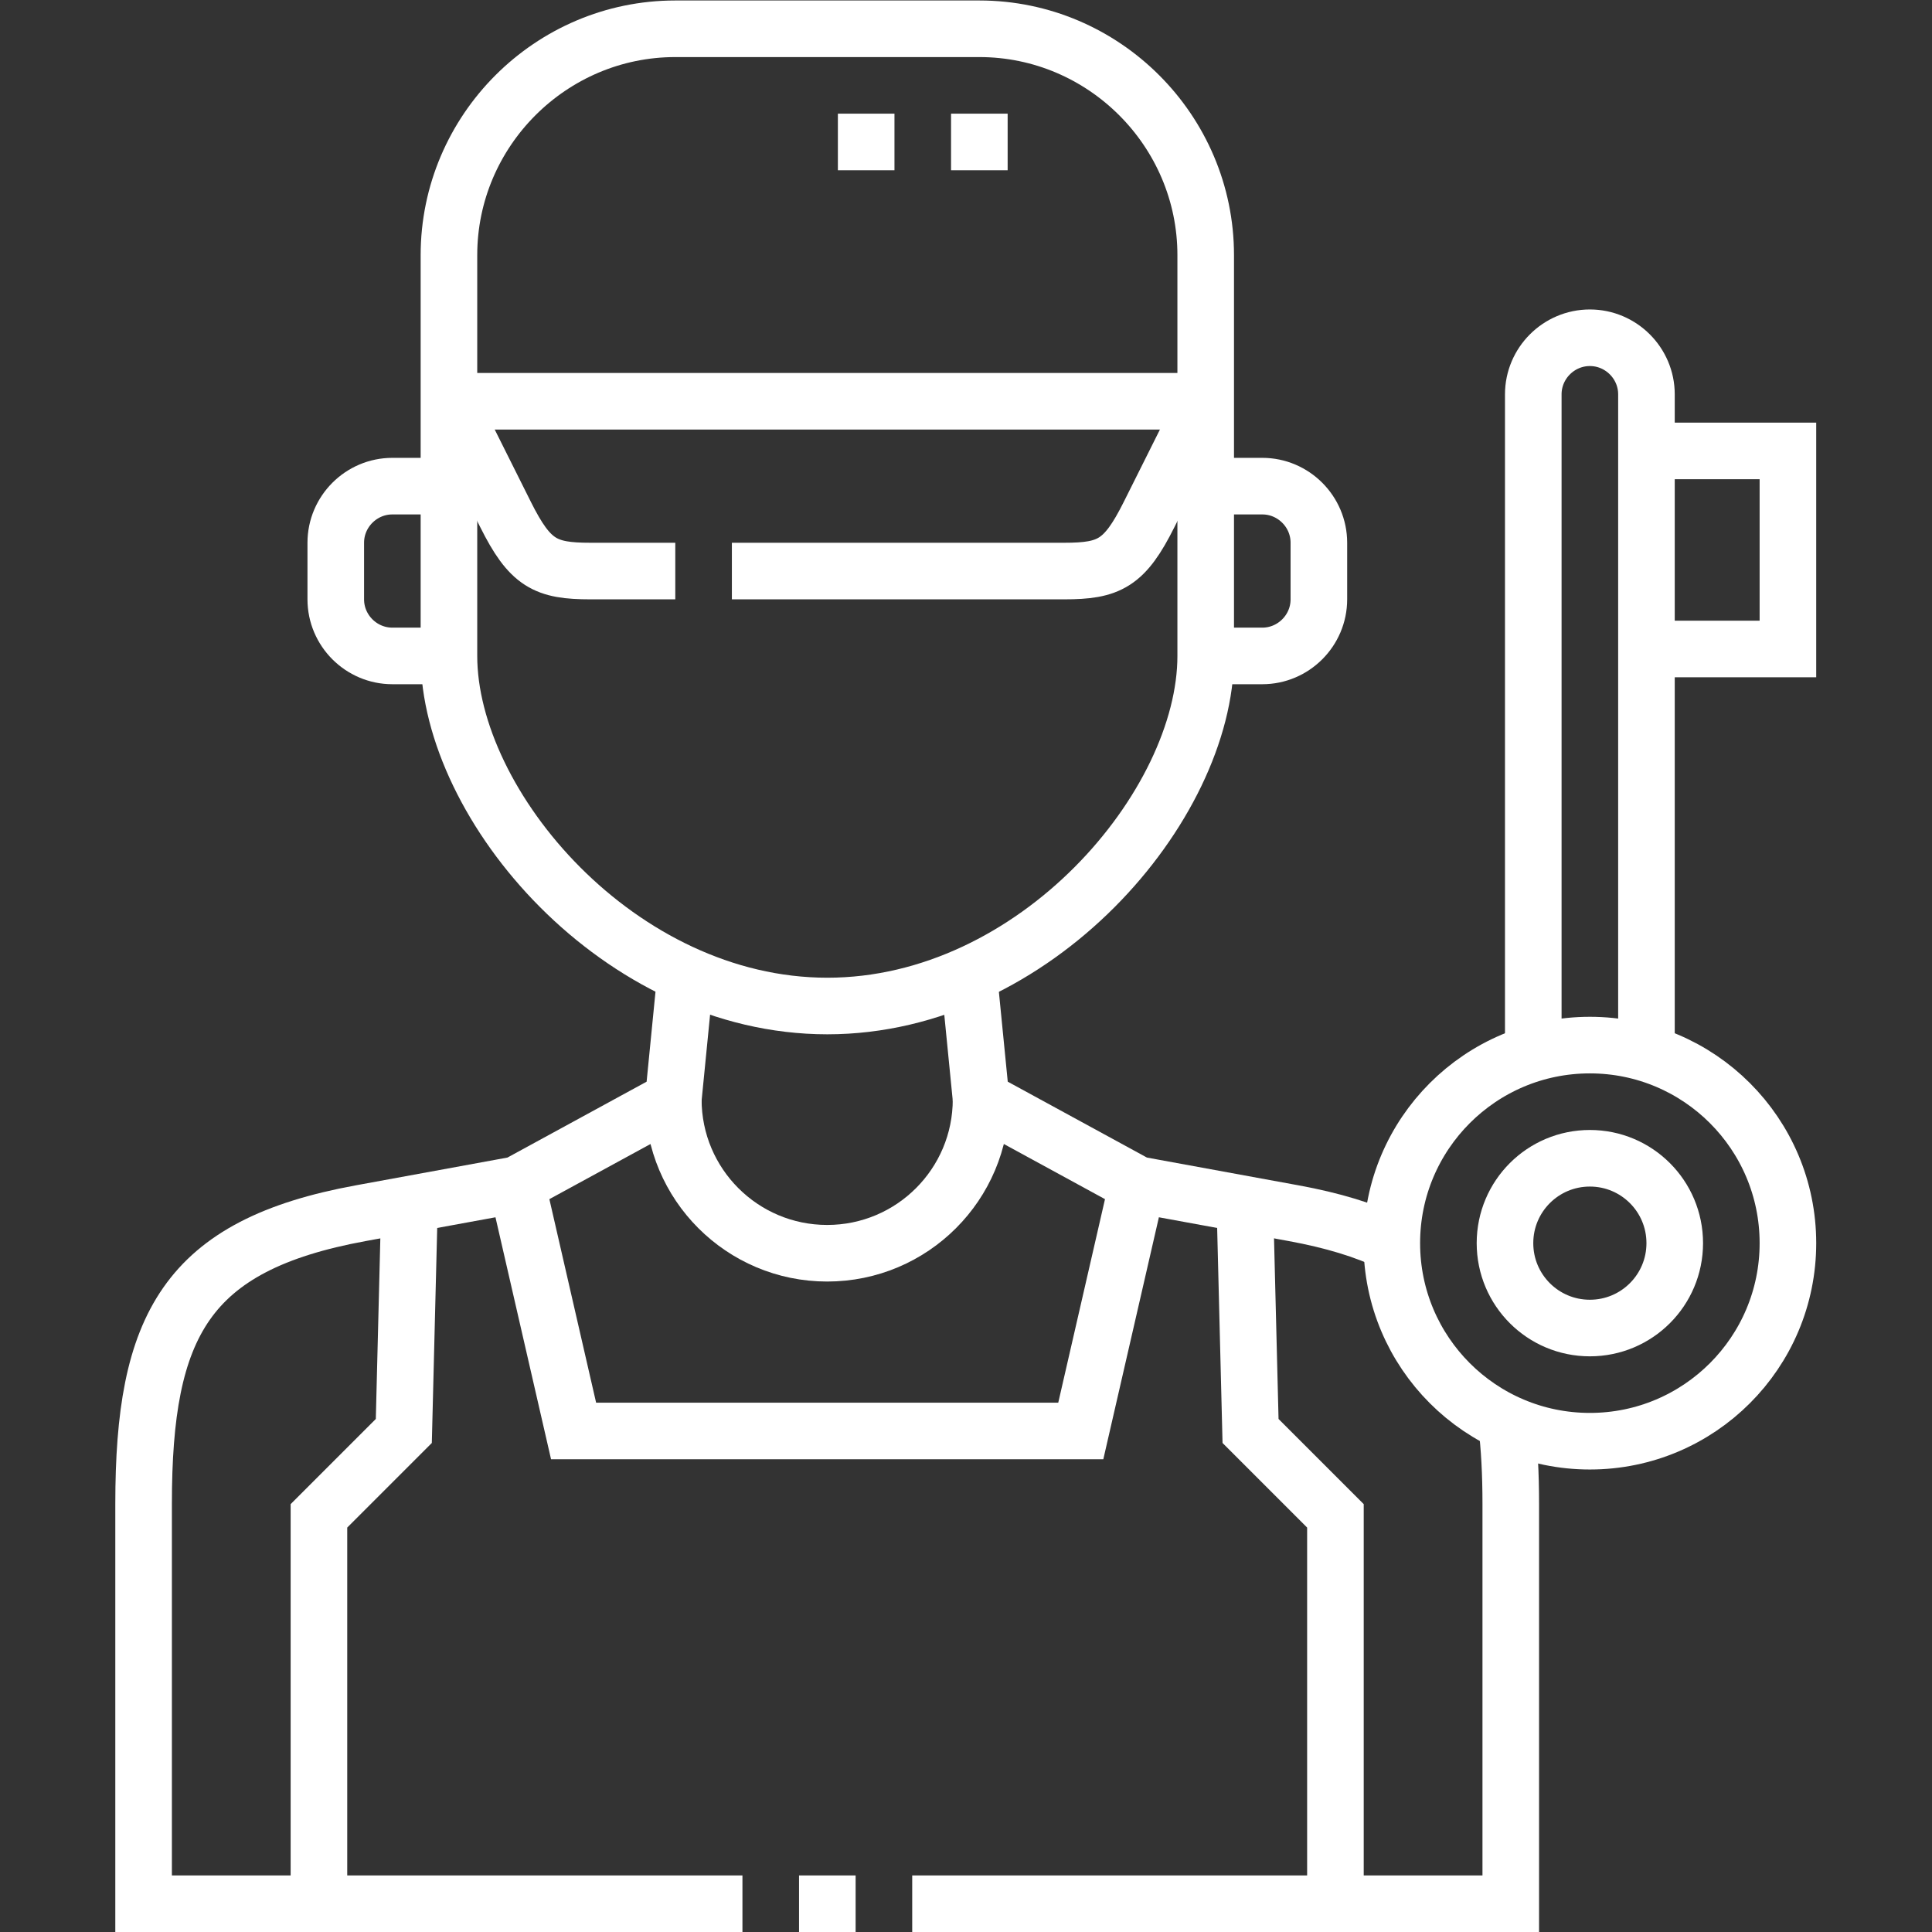
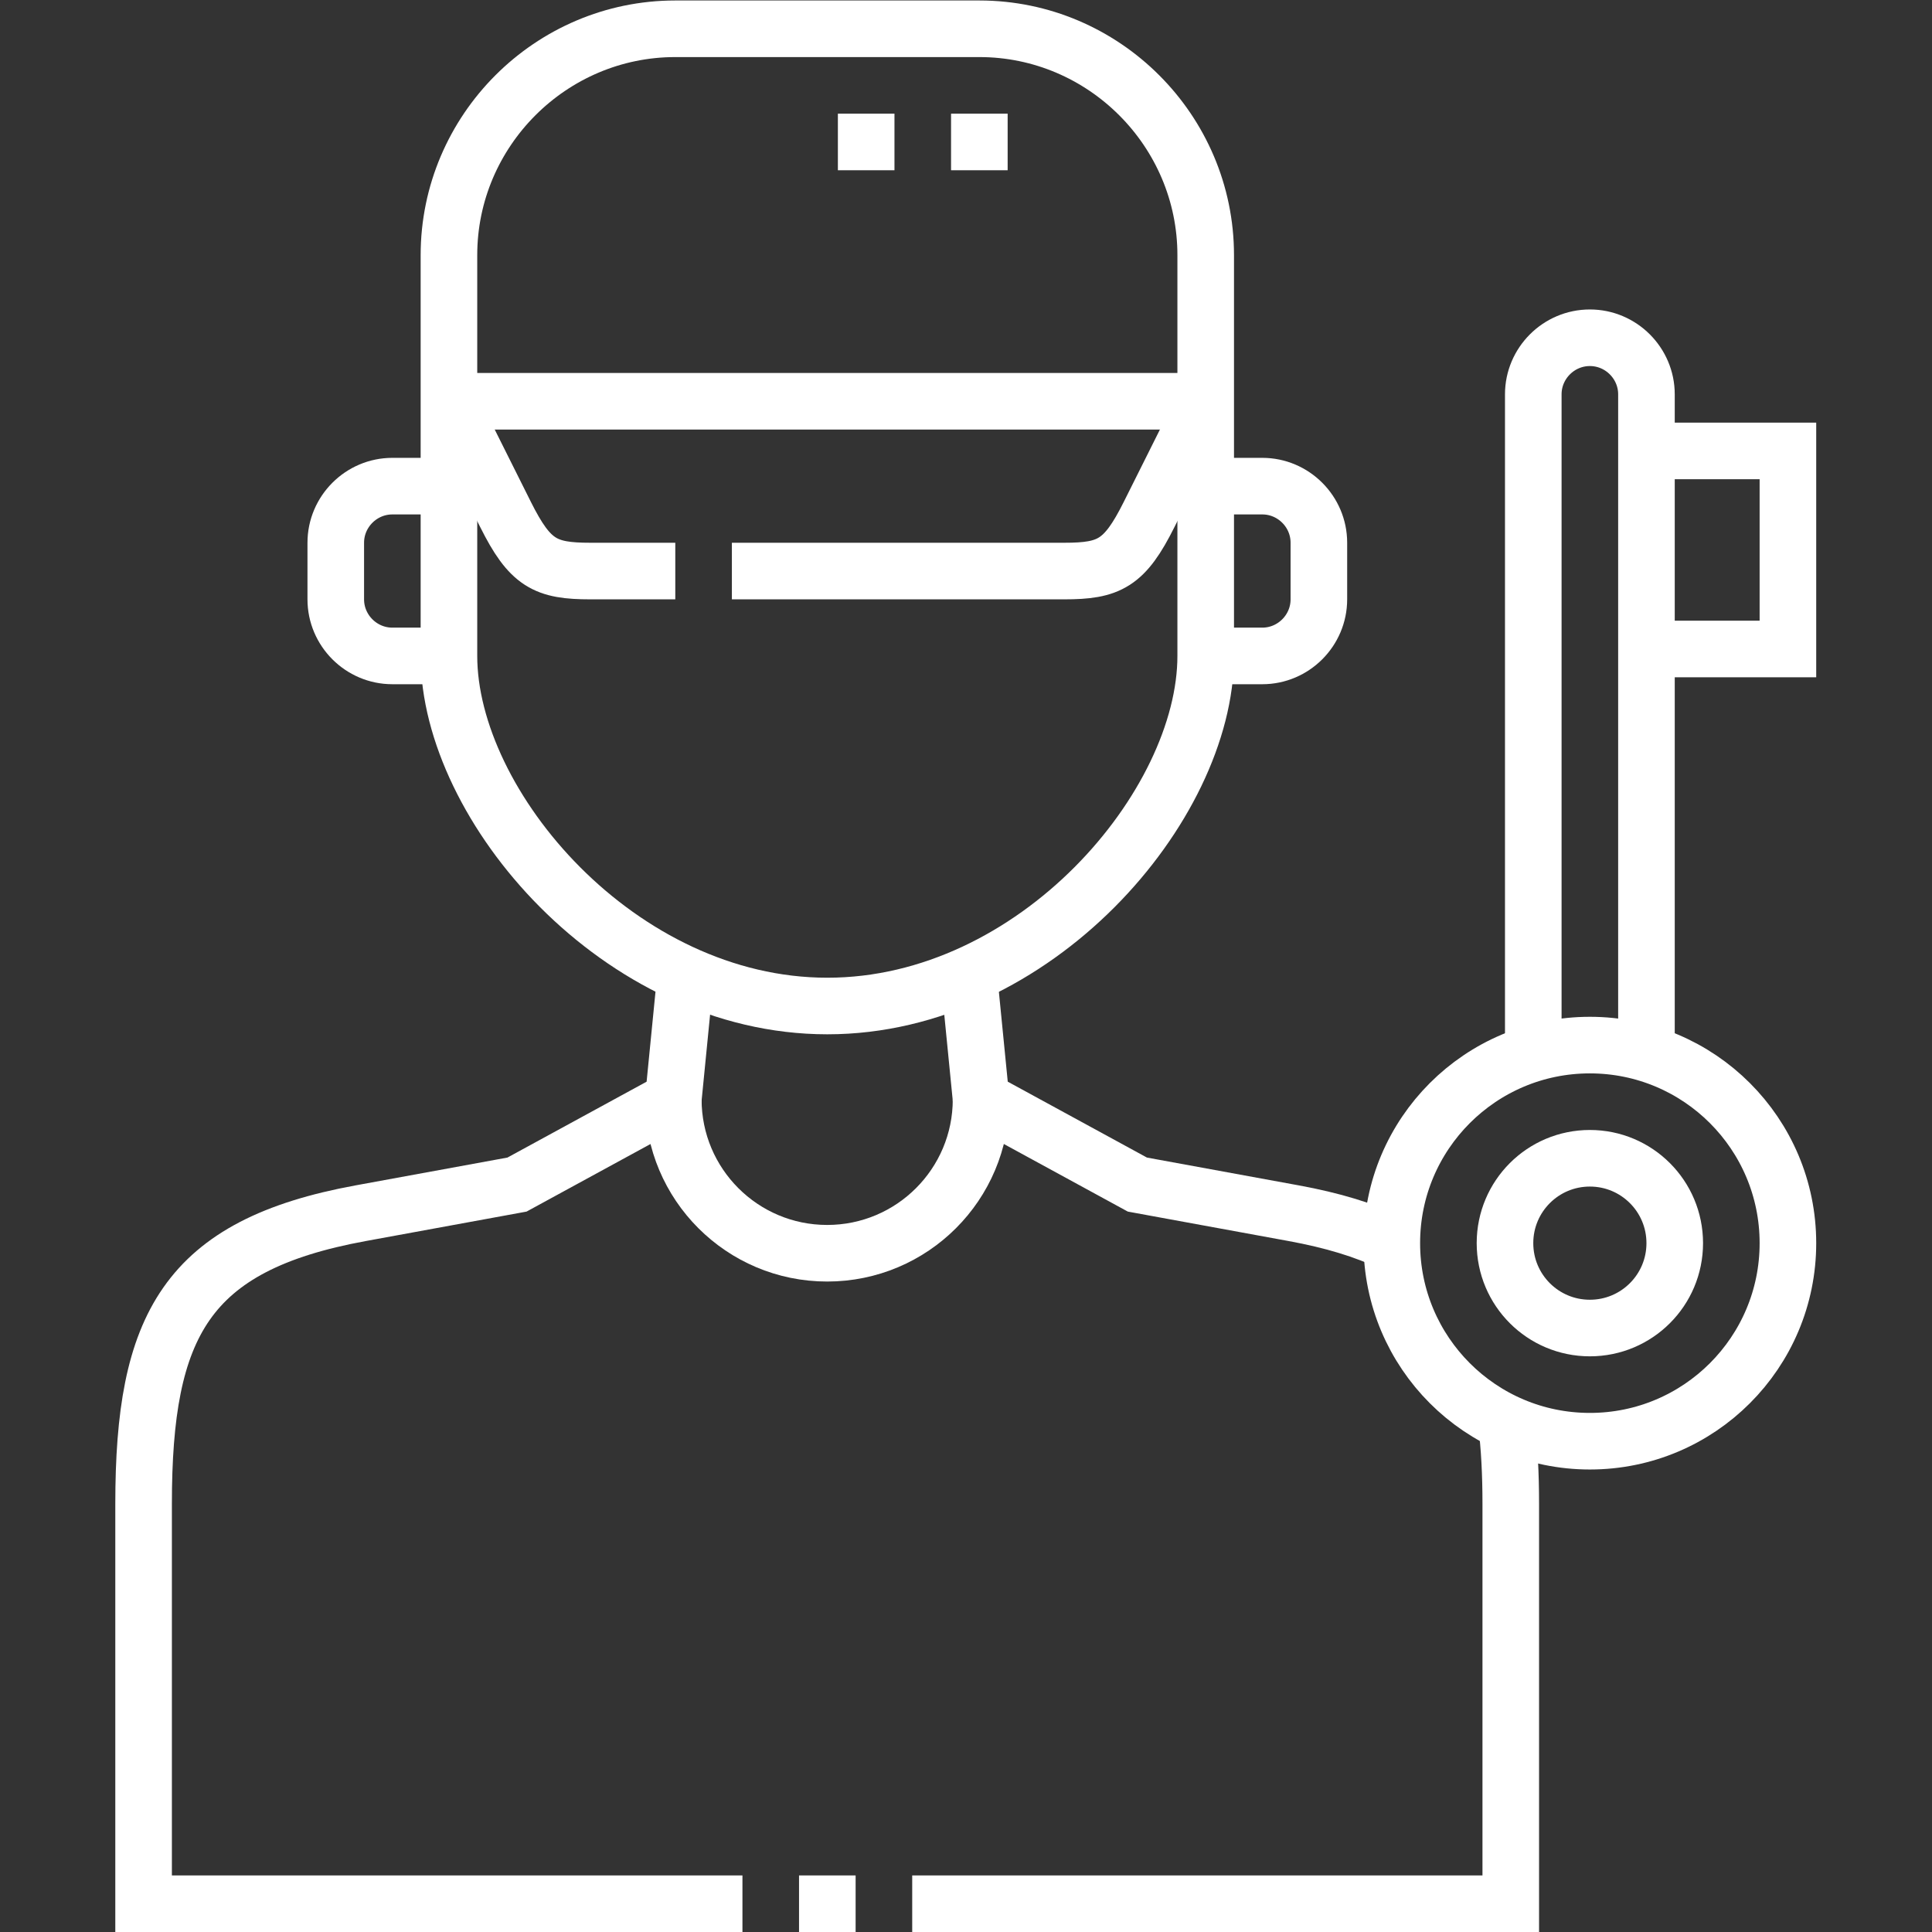
<svg xmlns="http://www.w3.org/2000/svg" version="1.1" width="512" height="512" x="0" y="0" viewBox="0 0 682.667 682.667" style="enable-background:new 0 0 512 512" xml:space="preserve">
  <rect x="0" y="0" width="682.667" height="682.667" fill="#333333" stroke="none" />
  <g>
    <defs>
      <clipPath id="a" clipPathUnits="userSpaceOnUse">
        <path d="M0 512h512V0H0Z" fill="#ffffff" opacity="1" data-original="#000000" />
      </clipPath>
    </defs>
    <g clip-path="url(#a)" transform="matrix(1.333 0 0 -1.333 0 682.667)">
      <path d="M0 0c0 33 27 60 60 60h80.599c33 0 60-27.001 60-60v-106.243c0-39.729-45.135-92.799-100.3-92.799S0-145.971 0-106.243Z" style="stroke-width:15;stroke-linecap:butt;stroke-linejoin:miter;stroke-miterlimit:22.926;stroke-dasharray:none;stroke-opacity:1" transform="translate(119.005 444.5)" fill="none" stroke="#ffffff" stroke-width="15" stroke-linecap="butt" stroke-linejoin="miter" stroke-miterlimit="22.926" stroke-dasharray="none" stroke-opacity="" data-original="#000000" opacity="1" />
      <path d="M0 0h14.999c8.25 0 15 6.751 15 15v15.007c0 8.249-6.75 15-15 15h-15m-200.598 0h-15c-8.249 0-15-6.751-15-15V15c0-8.249 6.75-15 15-15h15" style="stroke-width:15;stroke-linecap:butt;stroke-linejoin:miter;stroke-miterlimit:22.926;stroke-dasharray:none;stroke-opacity:1" transform="translate(319.604 338.257)" fill="none" stroke="#ffffff" stroke-width="15" stroke-linecap="butt" stroke-linejoin="miter" stroke-miterlimit="22.926" stroke-dasharray="none" stroke-opacity="" data-original="#000000" opacity="1" />
      <path d="M0 0h15m15 0h15" style="stroke-width:15;stroke-linecap:butt;stroke-linejoin:miter;stroke-miterlimit:2.613;stroke-dasharray:none;stroke-opacity:1" transform="translate(222.104 474.5)" fill="none" stroke="#ffffff" stroke-width="15" stroke-linecap="butt" stroke-linejoin="miter" stroke-miterlimit="2.613" stroke-dasharray="none" stroke-opacity="" data-original="#000000" opacity="1" />
-       <path d="m0 0-1.505-60.093-22.5-22.499v-102.812M221.437 0l1.505-60.093 22.5-22.499v-102.812M28.495 5.22l15-65.313h134.448l15 65.313" style="stroke-width:15;stroke-linecap:butt;stroke-linejoin:miter;stroke-miterlimit:22.926;stroke-dasharray:none;stroke-opacity:1" transform="translate(108.548 192.904)" fill="none" stroke="#ffffff" stroke-width="15" stroke-linecap="butt" stroke-linejoin="miter" stroke-miterlimit="22.926" stroke-dasharray="none" stroke-opacity="" data-original="#000000" opacity="1" />
      <path d="M0 0c0-22.528-18.263-40.791-40.791-40.791-22.528 0-40.791 18.263-40.791 40.791" style="stroke-width:15;stroke-linecap:butt;stroke-linejoin:miter;stroke-miterlimit:22.926;stroke-dasharray:none;stroke-opacity:1" transform="translate(260.057 220.714)" fill="none" stroke="#ffffff" stroke-width="15" stroke-linecap="butt" stroke-linejoin="miter" stroke-miterlimit="22.926" stroke-dasharray="none" stroke-opacity="" data-original="#000000" opacity="1" />
      <path d="M0 0h-22.5c-11.958 0-16.008 2.015-22.499 15l-15 30.007m200.599 0L125.6 15c-6.491-12.984-10.541-15-22.5-15H15" style="stroke-width:15;stroke-linecap:butt;stroke-linejoin:miter;stroke-miterlimit:22.926;stroke-dasharray:none;stroke-opacity:1" transform="translate(179.004 360.756)" fill="none" stroke="#ffffff" stroke-width="15" stroke-linecap="butt" stroke-linejoin="miter" stroke-miterlimit="22.926" stroke-dasharray="none" stroke-opacity="" data-original="#000000" opacity="1" />
      <path d="M0 0h200.599" style="stroke-width:15;stroke-linecap:butt;stroke-linejoin:miter;stroke-miterlimit:22.926;stroke-dasharray:none;stroke-opacity:1" transform="translate(119.005 405.763)" fill="none" stroke="#ffffff" stroke-width="15" stroke-linecap="butt" stroke-linejoin="miter" stroke-miterlimit="22.926" stroke-dasharray="none" stroke-opacity="" data-original="#000000" opacity="1" />
      <path d="M0 0h-158.741v106.012c0 47.172 11.151 68.523 57.545 77.022l41.434 7.59 41.433 22.59 3.266 33.083M30 0H15m187.495 127.483c.804-6.482 1.169-13.617 1.169-21.471V0H45m14.986 246.297 3.266-33.083 41.434-22.59 41.433-7.59c10.263-1.88 18.859-4.47 26.012-7.936" style="stroke-width:15;stroke-linecap:butt;stroke-linejoin:miter;stroke-miterlimit:22.926;stroke-dasharray:none;stroke-opacity:1" transform="translate(196.805 7.5)" fill="none" stroke="#ffffff" stroke-width="15" stroke-linecap="butt" stroke-linejoin="miter" stroke-miterlimit="22.926" stroke-dasharray="none" stroke-opacity="" data-original="#000000" opacity="1" />
      <path d="M0 0c-12.437 0-22.5-10.063-22.5-22.5S-12.437-45 0-45s22.5 10.063 22.5 22.5S12.437 0 0 0Zm0 30c28.996 0 52.5-23.505 52.5-52.5C52.5-51.496 28.996-75 0-75s-52.5 23.504-52.5 52.5C-52.5 6.495-28.996 30 0 30Z" style="stroke-width:15;stroke-linecap:butt;stroke-linejoin:miter;stroke-miterlimit:22.926;stroke-dasharray:none;stroke-opacity:1" transform="translate(421.436 205.098)" fill="none" stroke="#ffffff" stroke-width="15" stroke-linecap="butt" stroke-linejoin="miter" stroke-miterlimit="22.926" stroke-dasharray="none" stroke-opacity="" data-original="#000000" opacity="1" />
      <path d="M0 0v174.678c0 8.25-6.75 14.999-15 14.999s-15-6.752-15-14.999V0" style="stroke-width:15;stroke-linecap:butt;stroke-linejoin:miter;stroke-miterlimit:22.926;stroke-dasharray:none;stroke-opacity:1" transform="translate(436.436 232.92)" fill="none" stroke="#ffffff" stroke-width="15" stroke-linecap="butt" stroke-linejoin="miter" stroke-miterlimit="22.926" stroke-dasharray="none" stroke-opacity="" data-original="#000000" opacity="1" />
      <path d="M0 0h37.5v-52.5H0" style="stroke-width:15;stroke-linecap:butt;stroke-linejoin:miter;stroke-miterlimit:22.926;stroke-dasharray:none;stroke-opacity:1" transform="translate(436.436 392.598)" fill="none" stroke="#ffffff" stroke-width="15" stroke-linecap="butt" stroke-linejoin="miter" stroke-miterlimit="22.926" stroke-dasharray="none" stroke-opacity="" data-original="#000000" opacity="1" />
    </g>
  </g>
</svg>